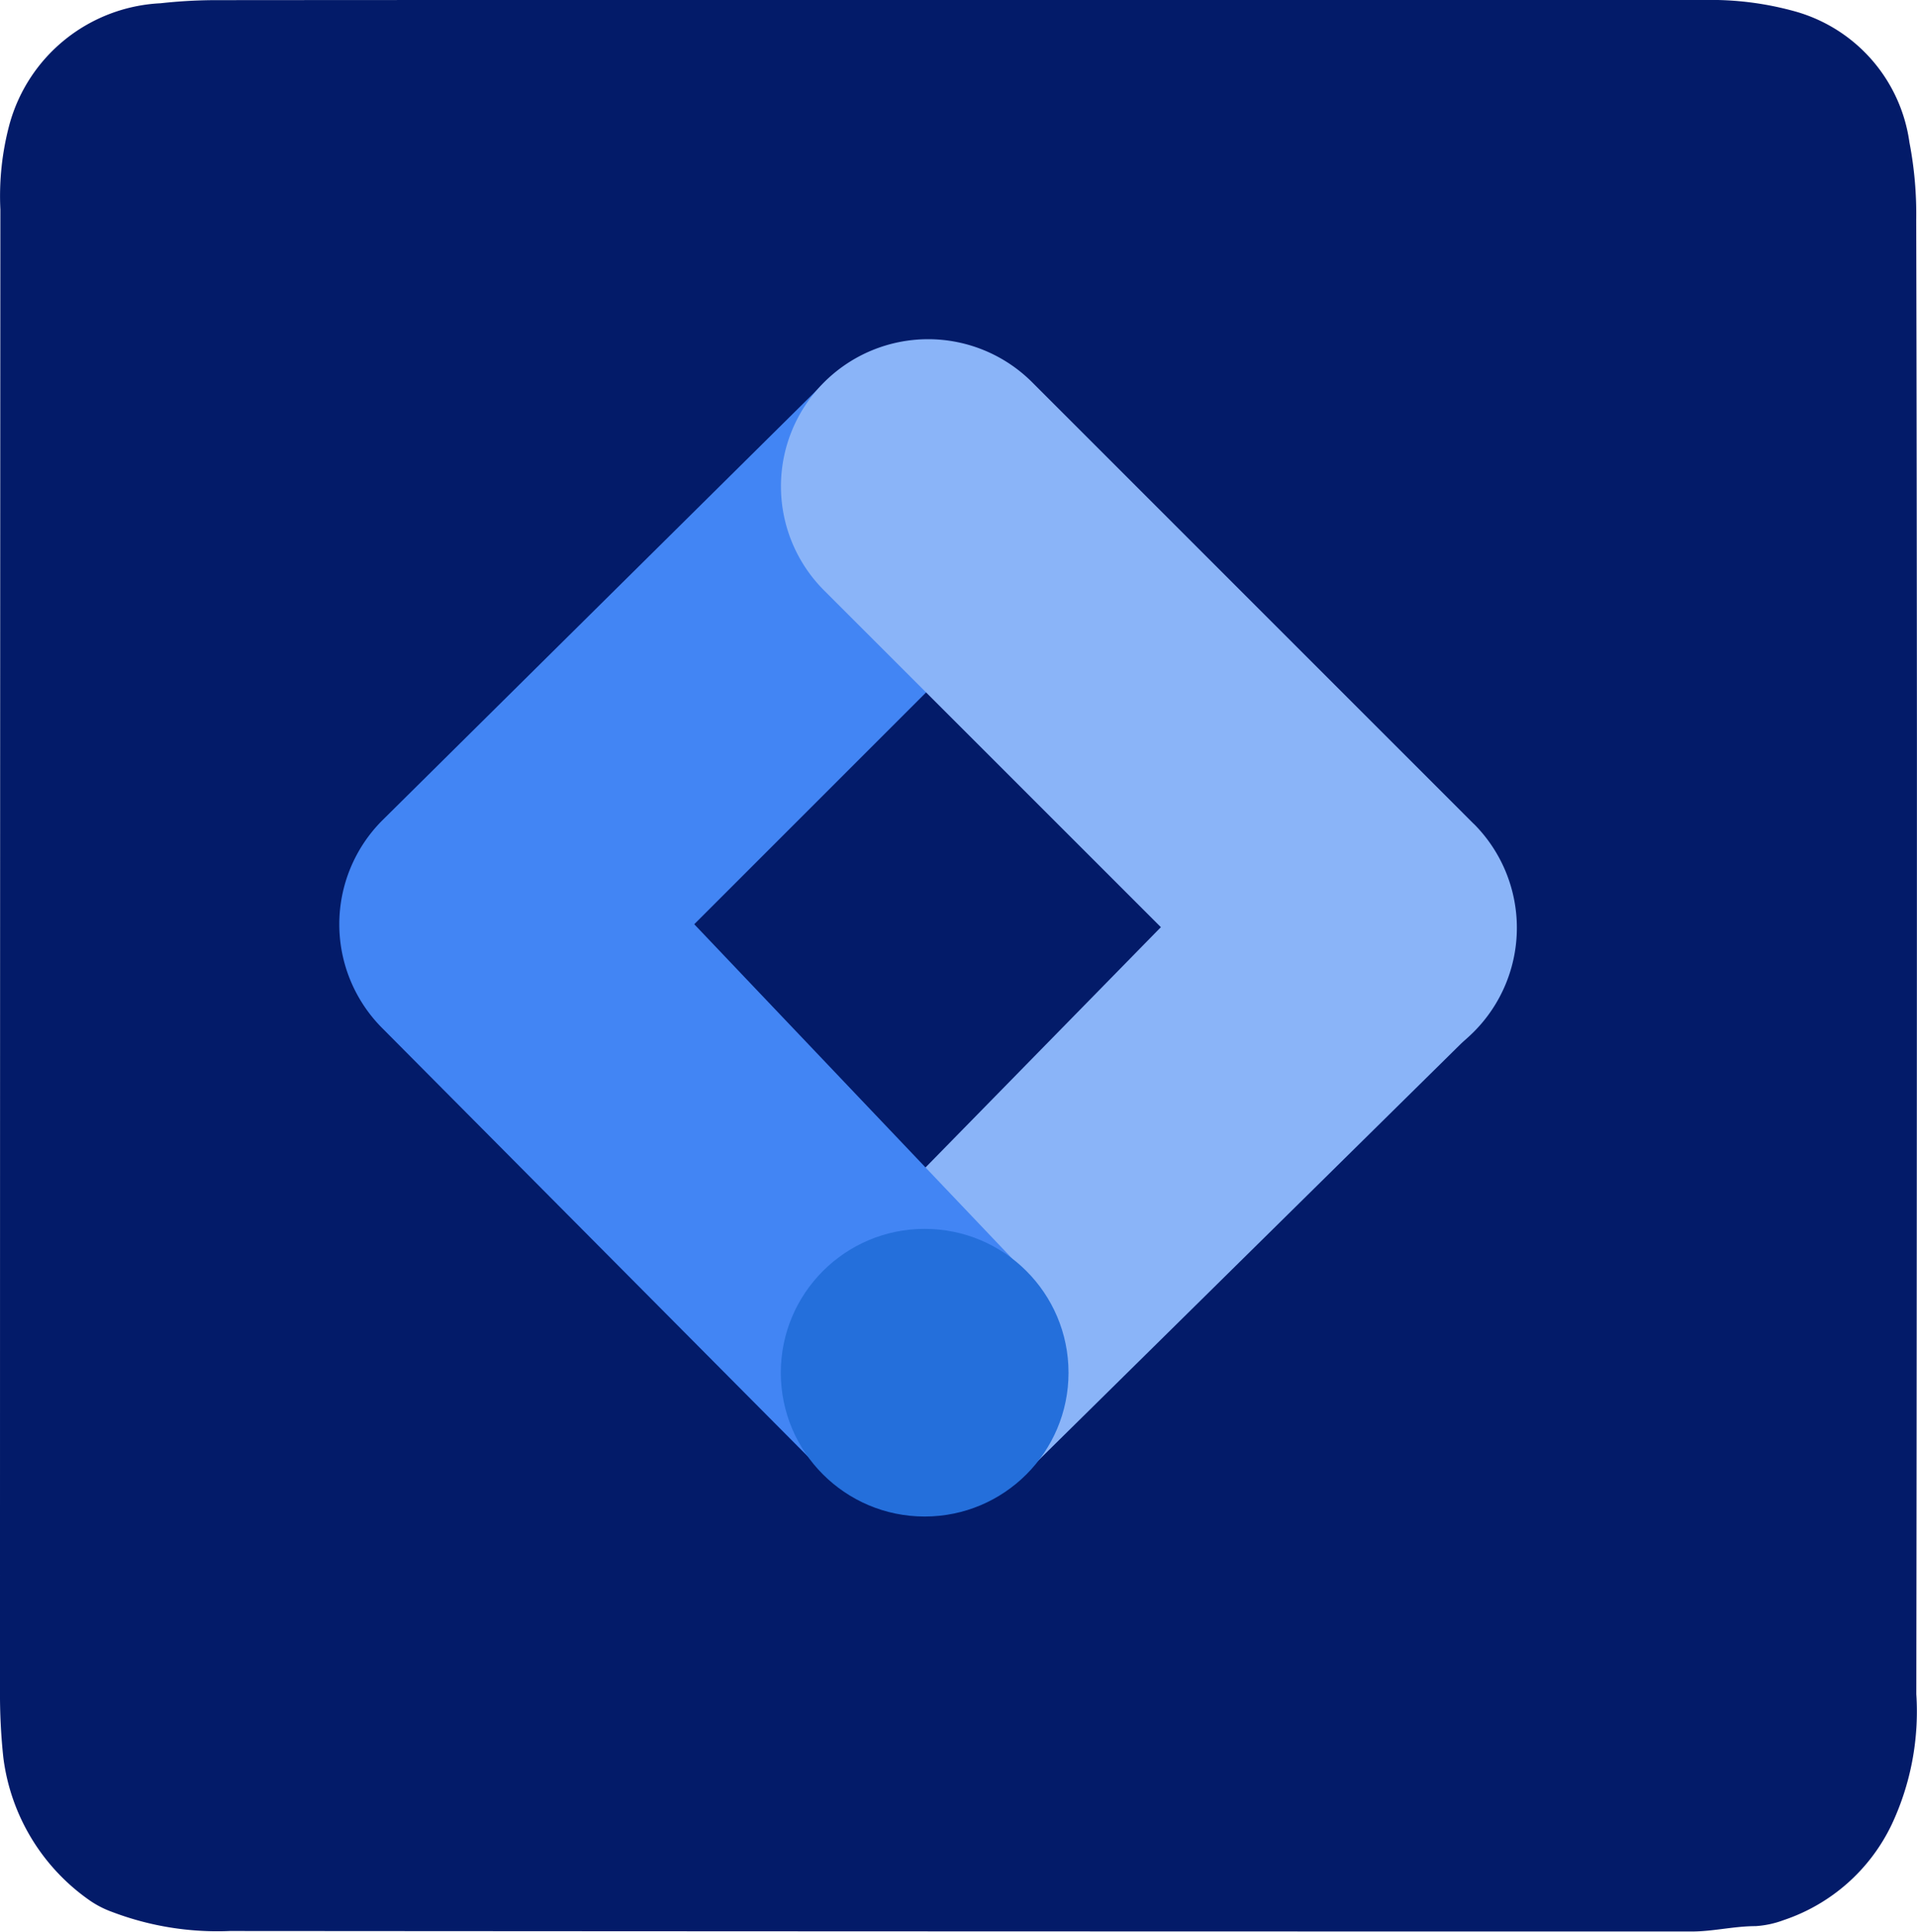
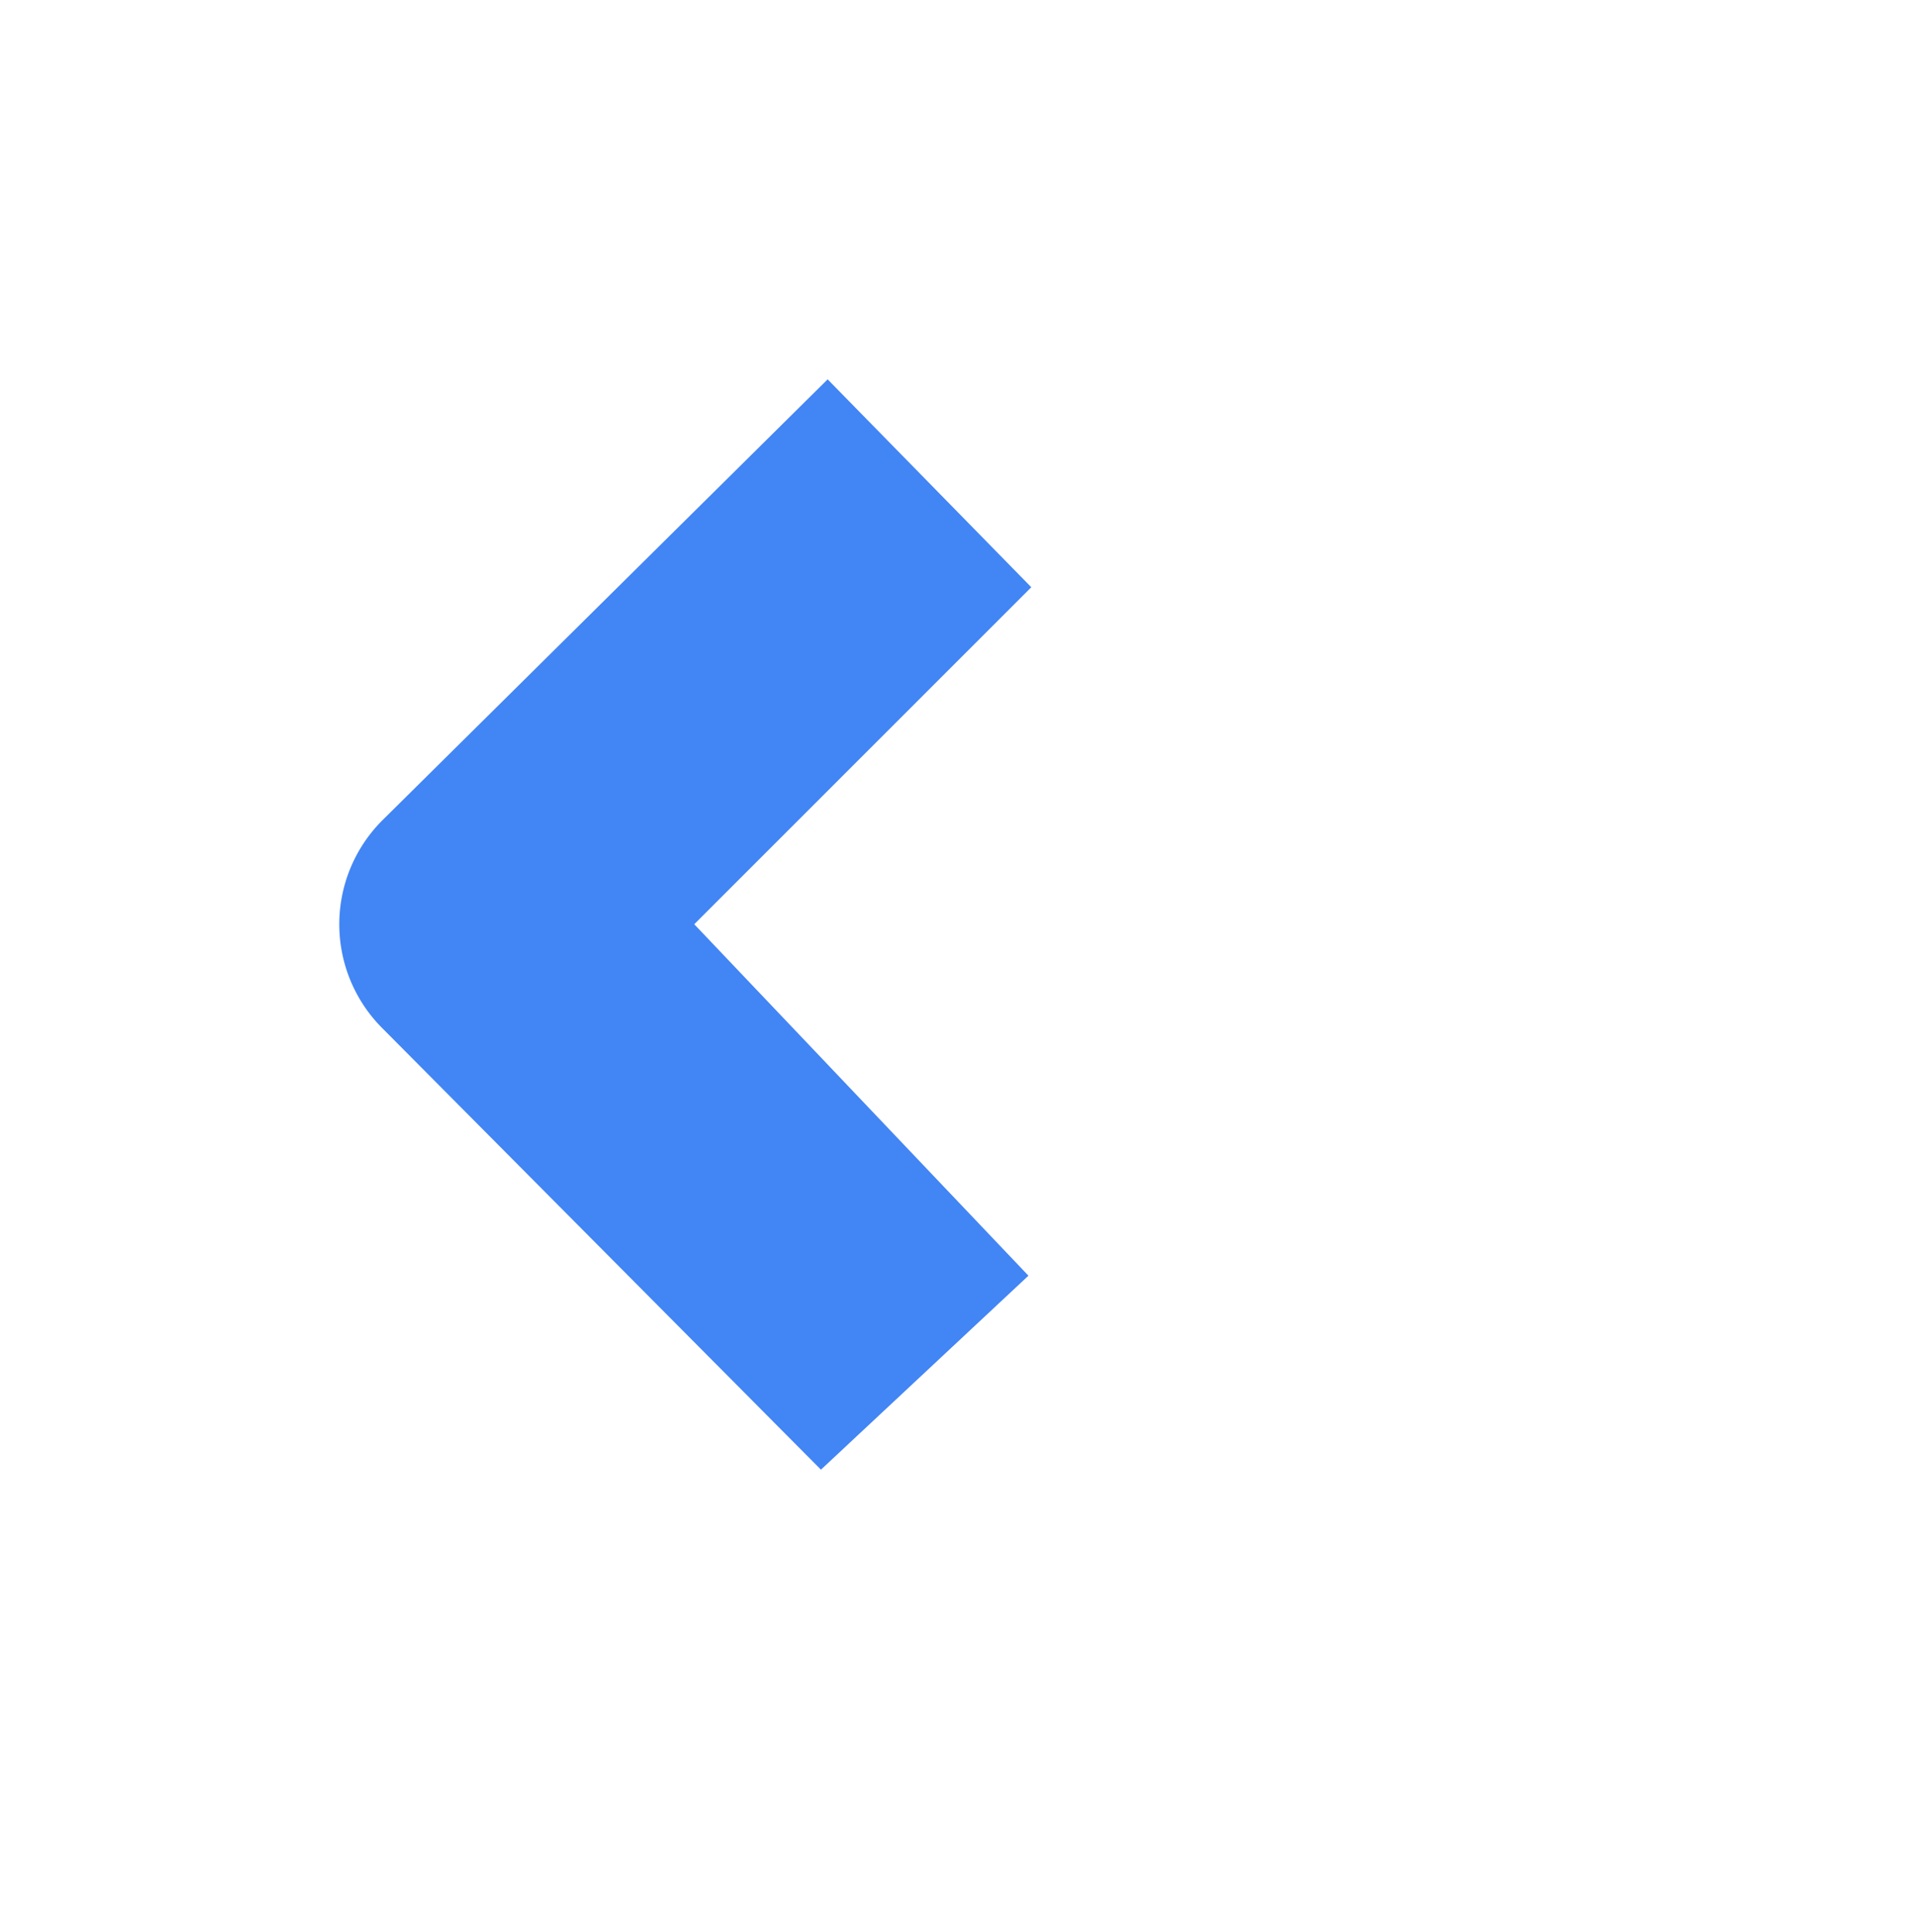
<svg xmlns="http://www.w3.org/2000/svg" width="78.532" height="79.145" viewBox="0 0 78.532 79.145">
  <g id="tag_manager" data-name="tag manager" transform="translate(10258.019 -1930.981)">
-     <path id="Path_15107" data-name="Path 15107" d="M39.244,0H69.823A12.842,12.842,0,0,1,73.6.485a6.5,6.5,0,0,1,4.622,5.349A15.511,15.511,0,0,1,78.5,9q.024,10.708.029,21.416,0,19.5-.025,39.005a10.9,10.9,0,0,1-1,5.318,7.574,7.574,0,0,1-4.433,3.934,4.022,4.022,0,0,1-1.149.247c-.884,0-1.745.22-2.626.22q-29.94,0-59.881-.021A12.108,12.108,0,0,1,4.6,78.341a4.01,4.01,0,0,1-.887-.448A8.414,8.414,0,0,1,.136,72.006,24.223,24.223,0,0,1,0,69.28q0-30.348.015-60.7A11.373,11.373,0,0,1,.389,5.093,6.756,6.756,0,0,1,6.573.134,20.8,20.8,0,0,1,8.757.006Q24-.006,39.244,0Z" transform="translate(-10258.019 1930.981)" fill="#031b69" fill-rule="evenodd" />
    <g id="google-tag-manager" transform="translate(-10244.12 1944.879)">
-       <path id="Path_15147" data-name="Path 15147" d="M114.2,131.259l-8.373-8.165,17.982-18.363,8.669,8.5Z" transform="translate(-85.885 -84.997)" fill="#8ab4f8" />
      <path id="Path_15148" data-name="Path 15148" d="M28.349,17.249,20.006,8.731,1.764,26.8a6.025,6.025,0,0,0,0,8.518L19.732,53.405l8.5-7.948-13.69-14.4Z" transform="translate(0 -7.086)" fill="#4285f4" />
-       <path id="Path_15149" data-name="Path 15149" d="M124.385,19.855,106.3,1.766a6.029,6.029,0,0,0-8.526,8.527l18.089,18.089a6.029,6.029,0,0,0,8.526-8.527Z" transform="translate(-77.914 0)" fill="#8ab4f8" />
-       <circle id="Ellipse_121" data-name="Ellipse 121" cx="5.893" cy="5.893" r="5.893" transform="translate(18.088 36.453)" fill="#246fdb" />
    </g>
  </g>
</svg>